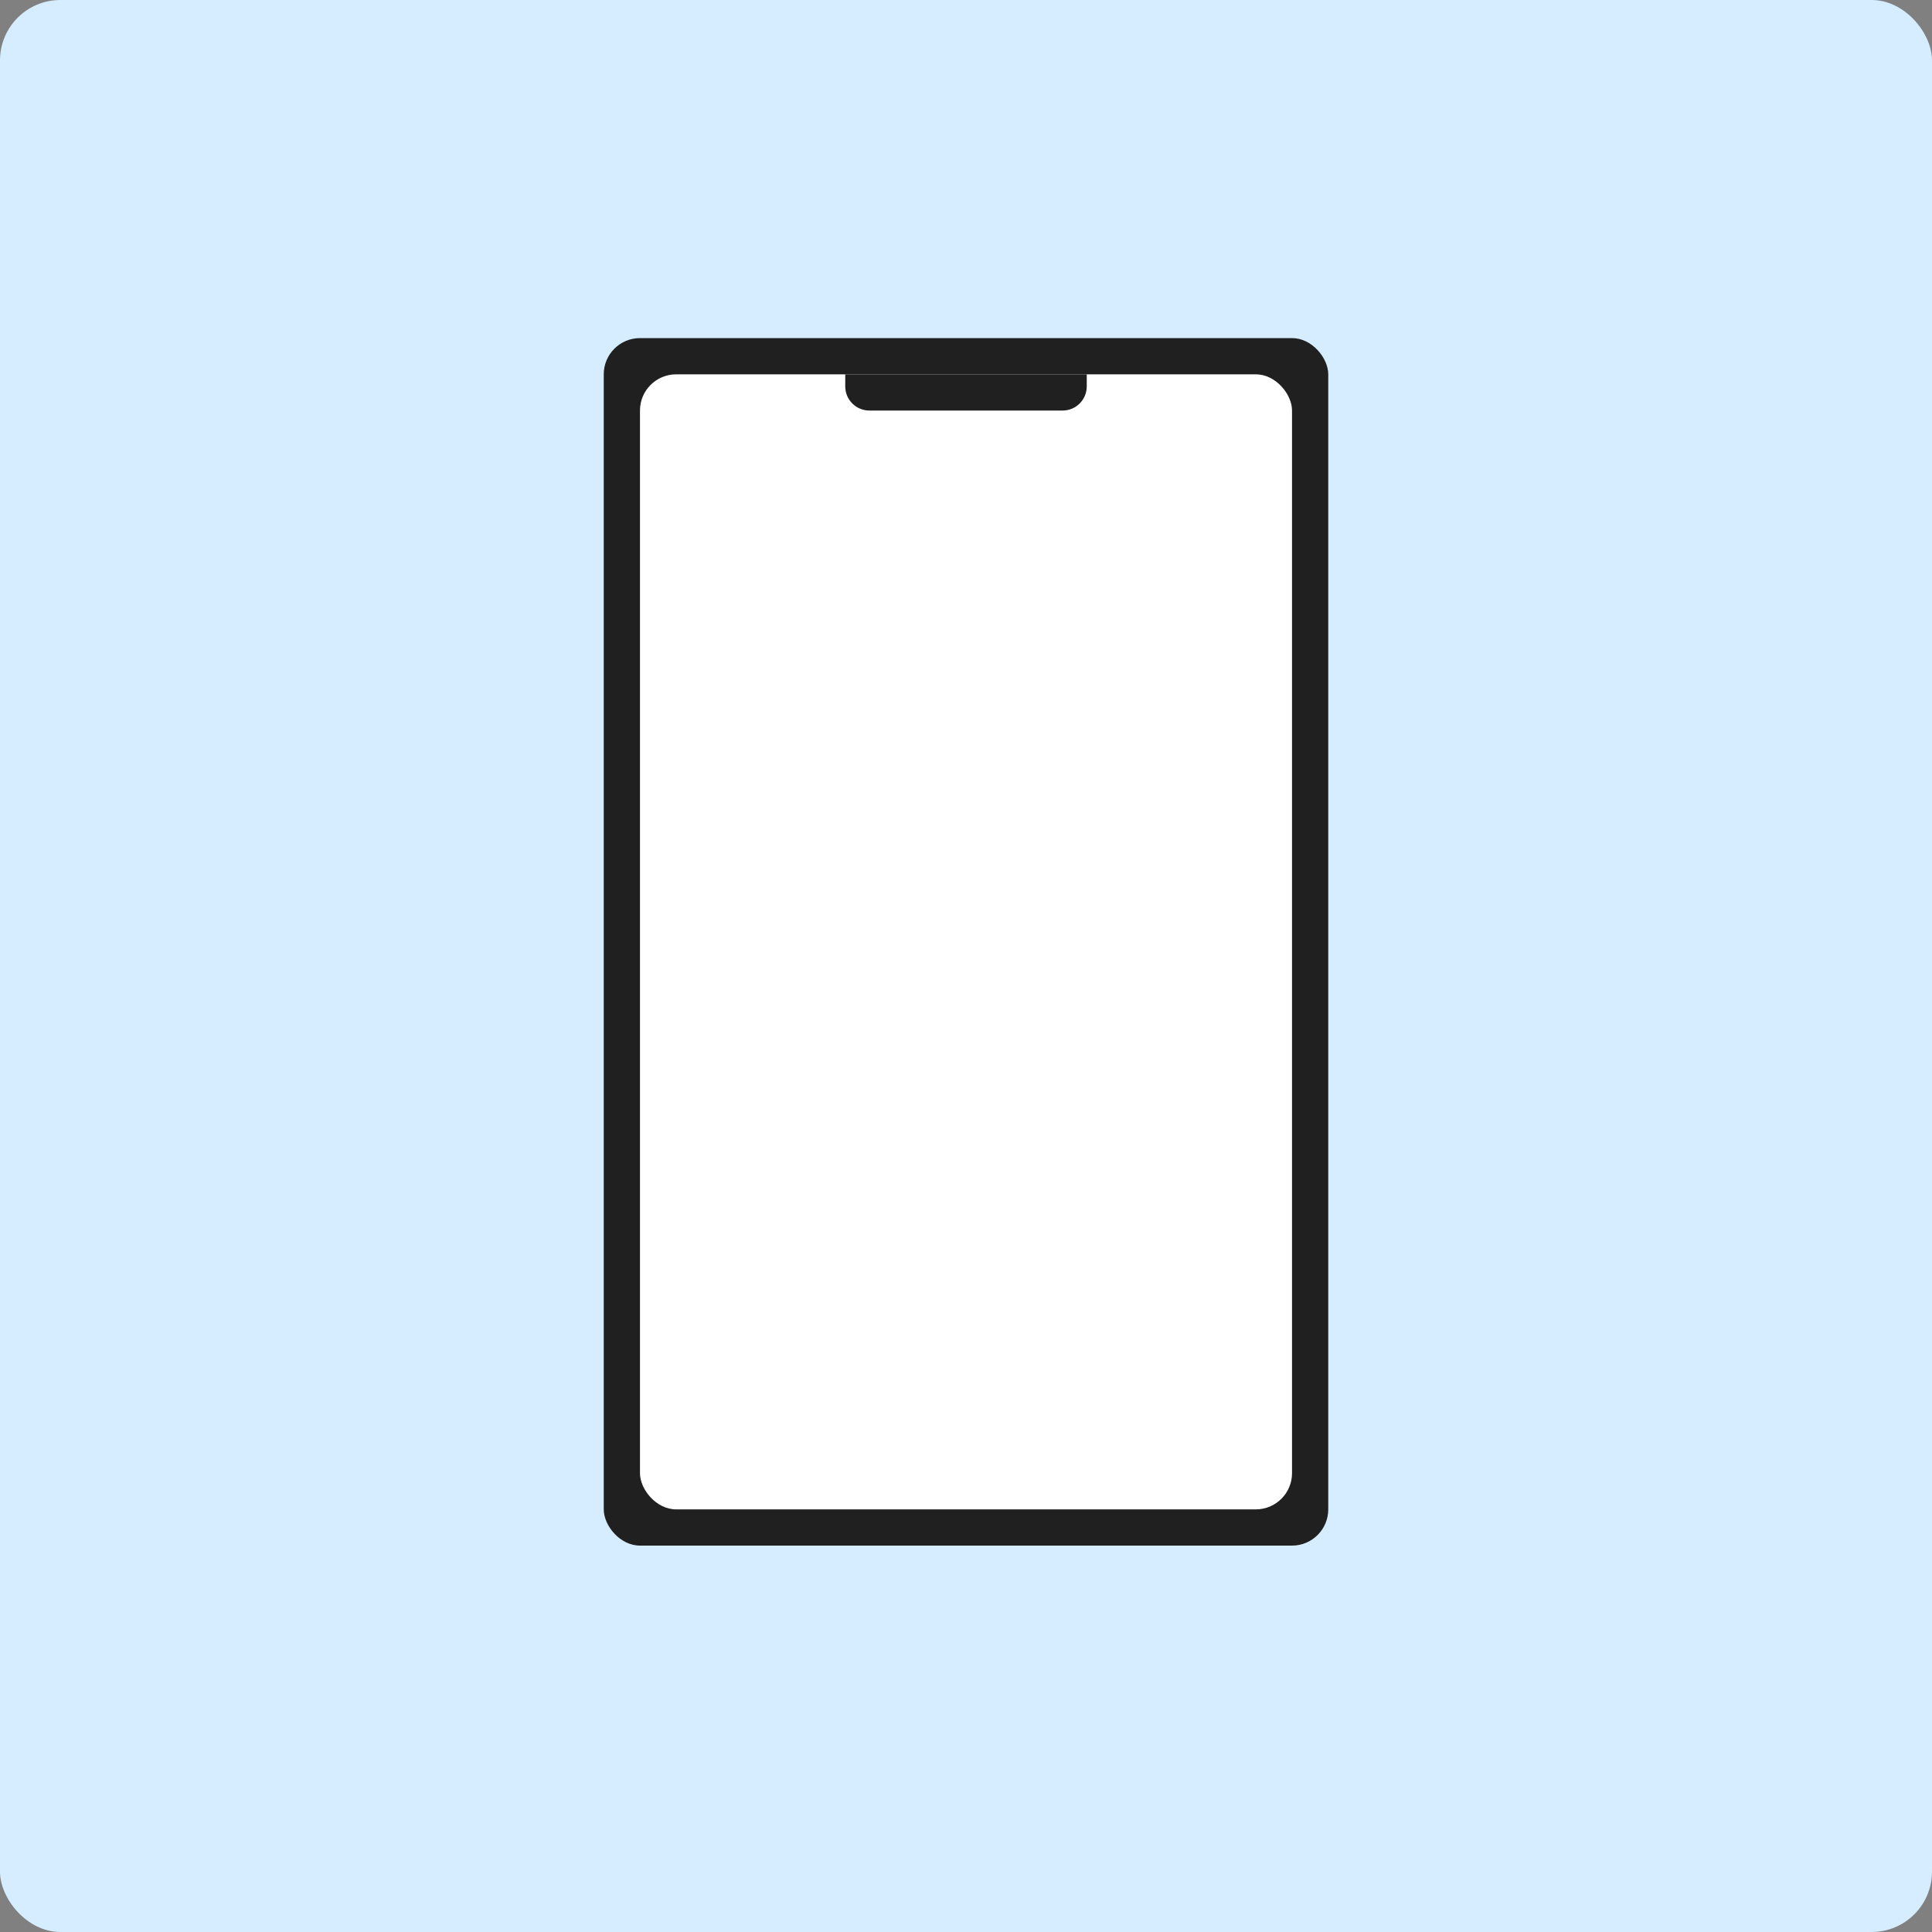
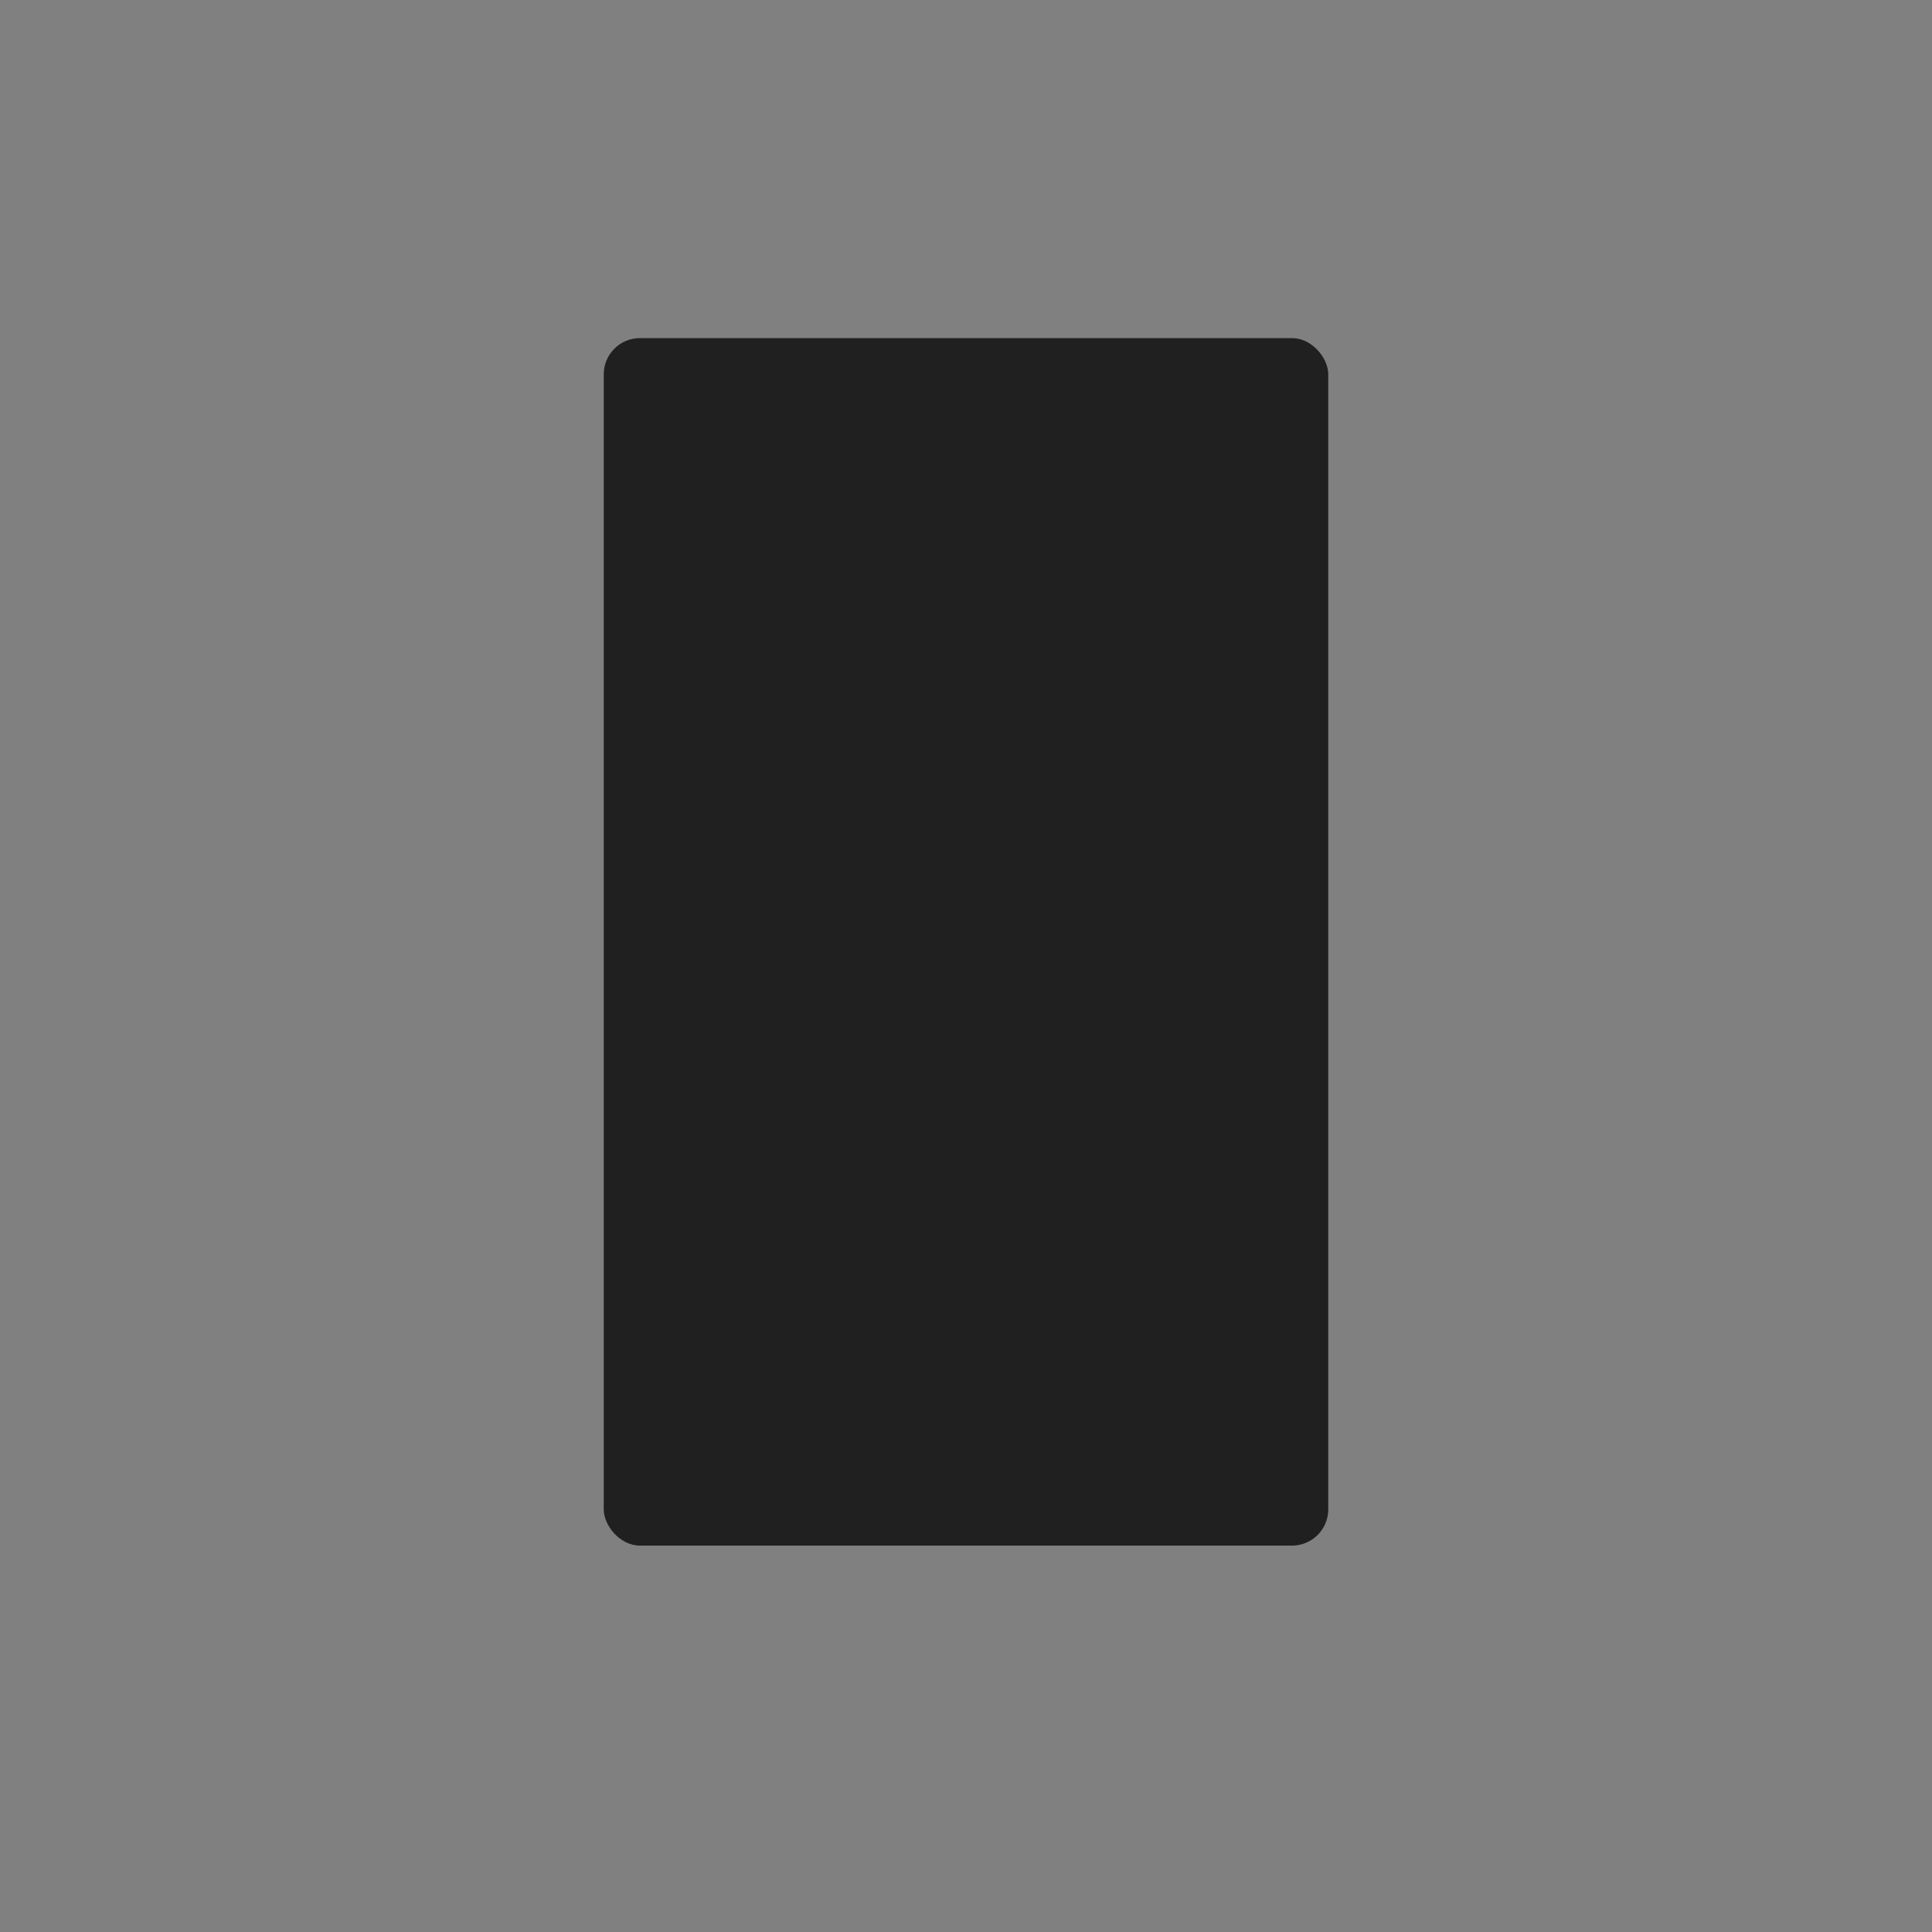
<svg xmlns="http://www.w3.org/2000/svg" width="160" height="160" viewBox="0 0 160 160" fill="none">
  <rect x="0" y="0" width="160" height="160" fill="#808080" stroke="none" />
-   <rect width="160" height="160" rx="5" fill="#D5EDFF" />
  <rect x="50" y="28" width="60" height="100" rx="3" fill="#202020" />
-   <rect x="53" y="31" width="54" height="94" rx="3" fill="white" />
-   <path d="M70 31H90V32C90 33.105 89.105 34 88 34H72C70.895 34 70 33.105 70 32V31Z" fill="#202020" />
</svg>